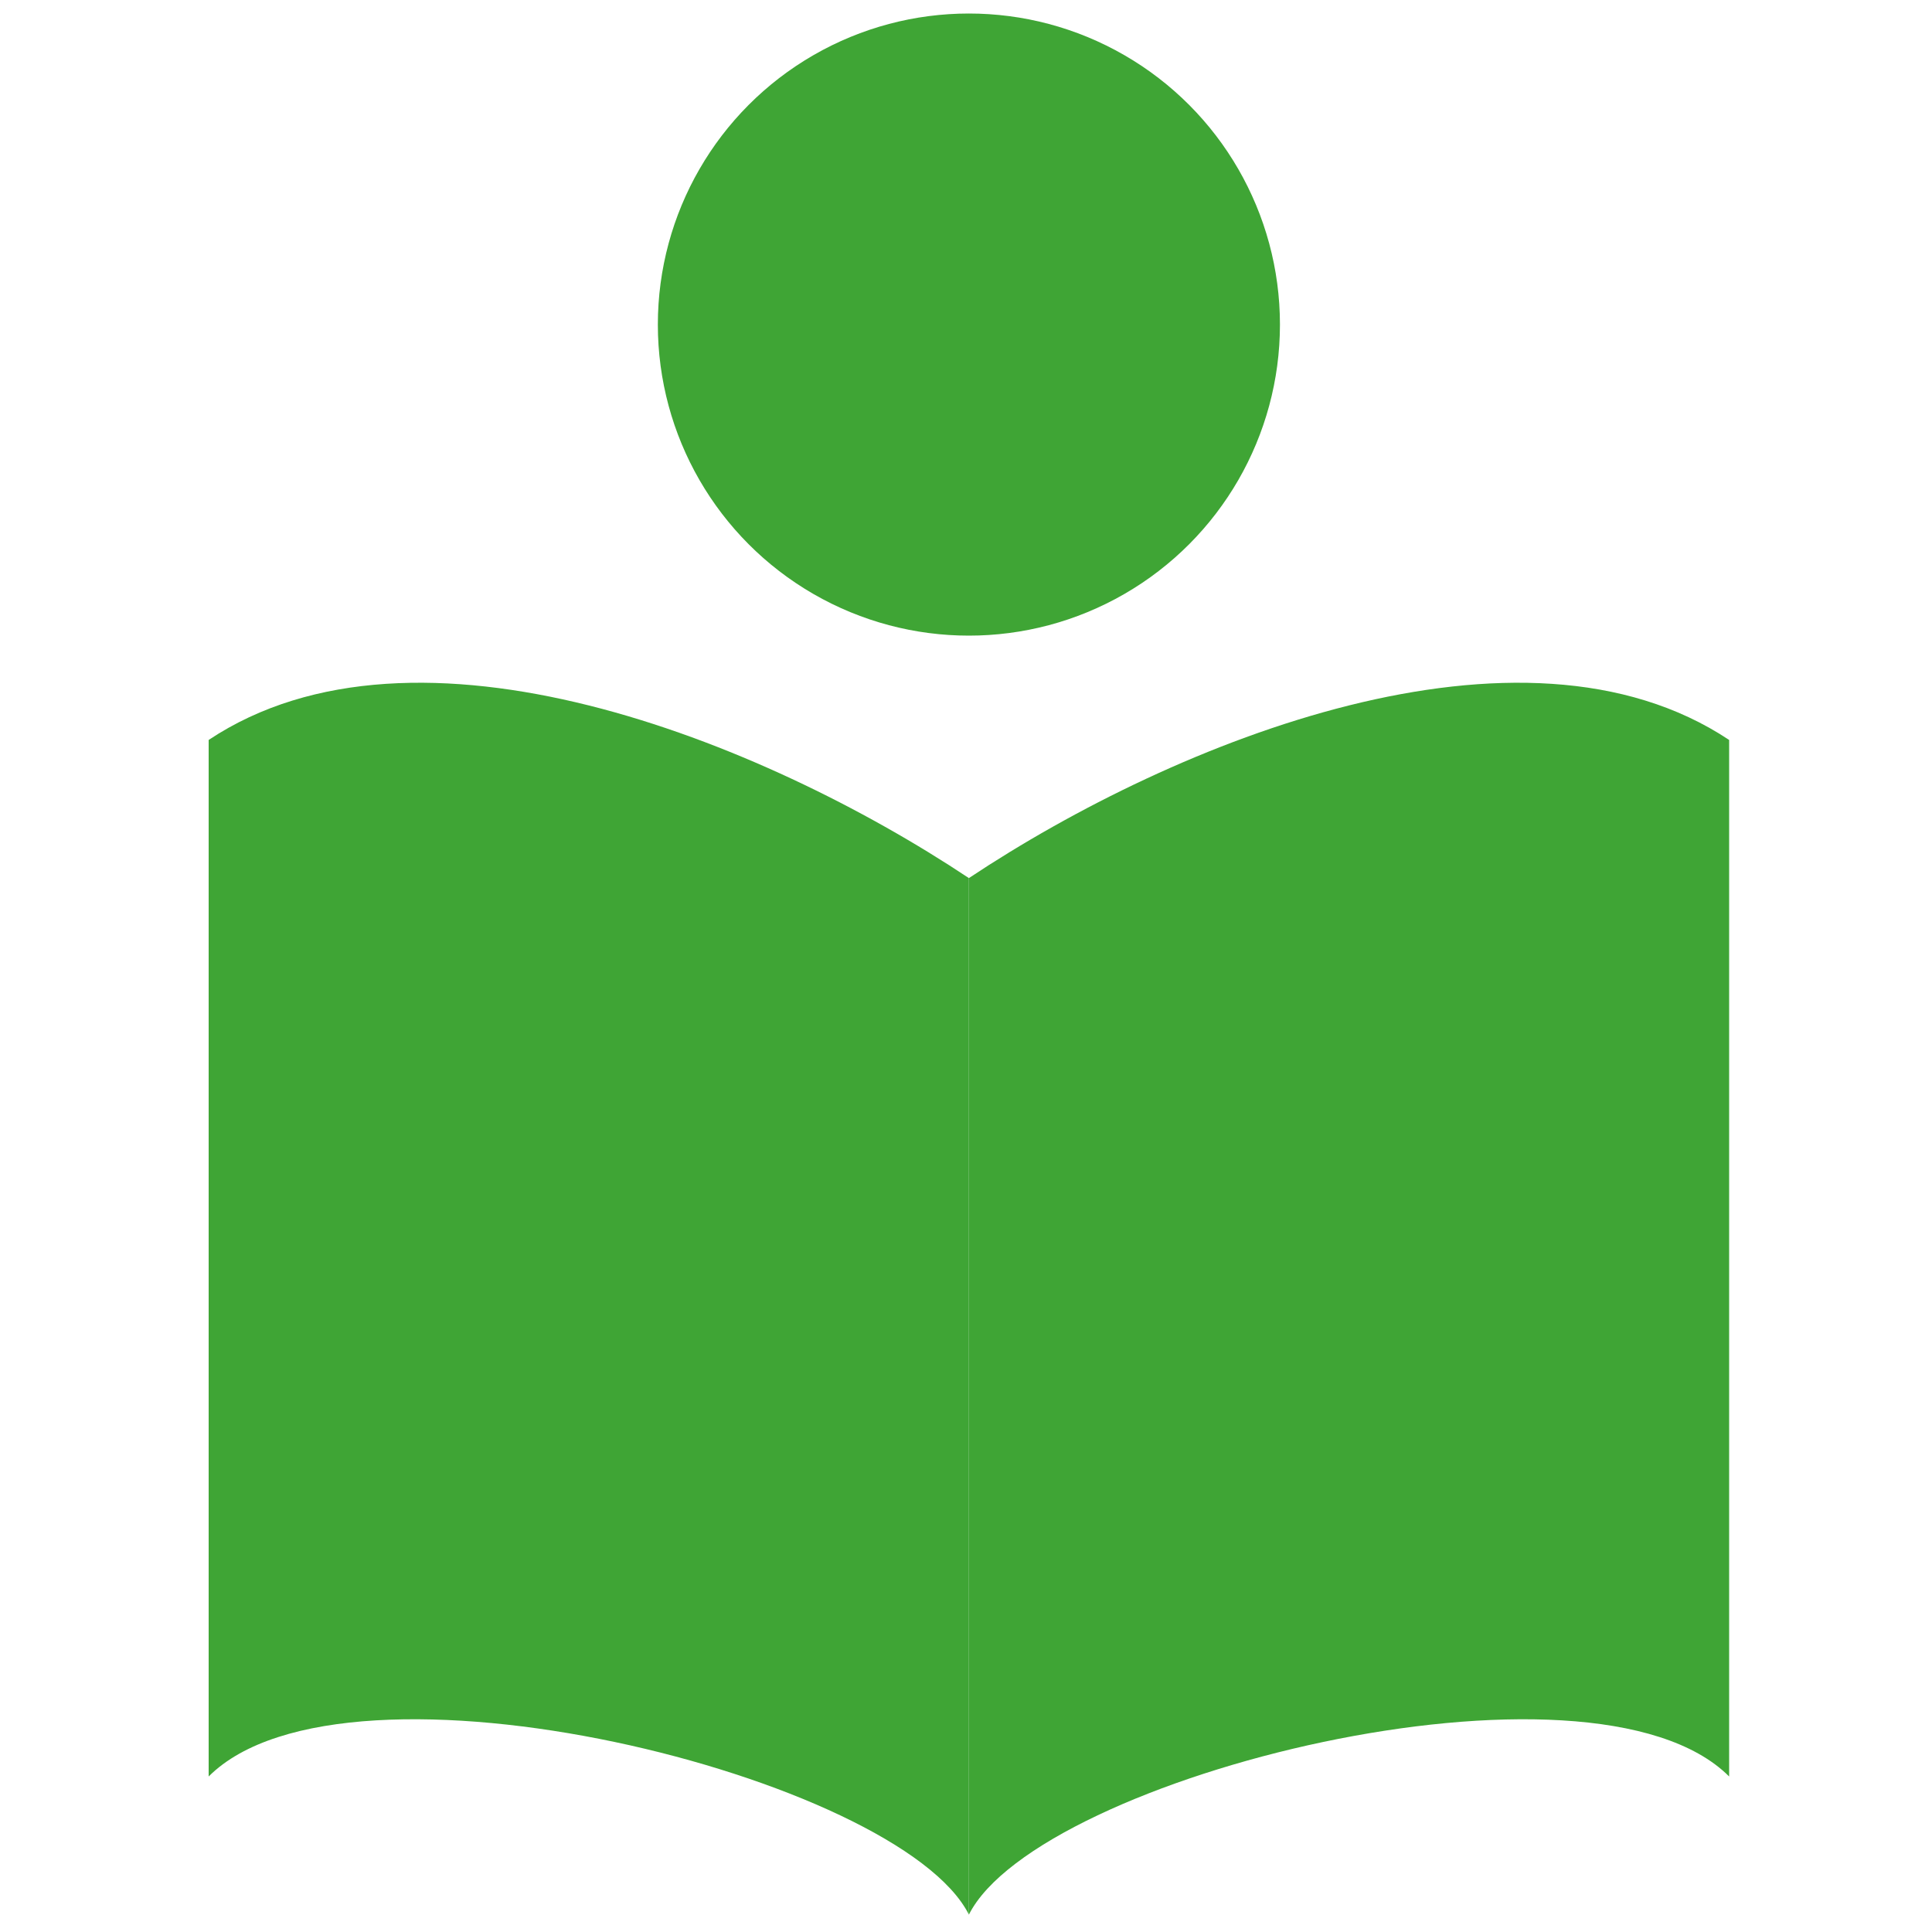
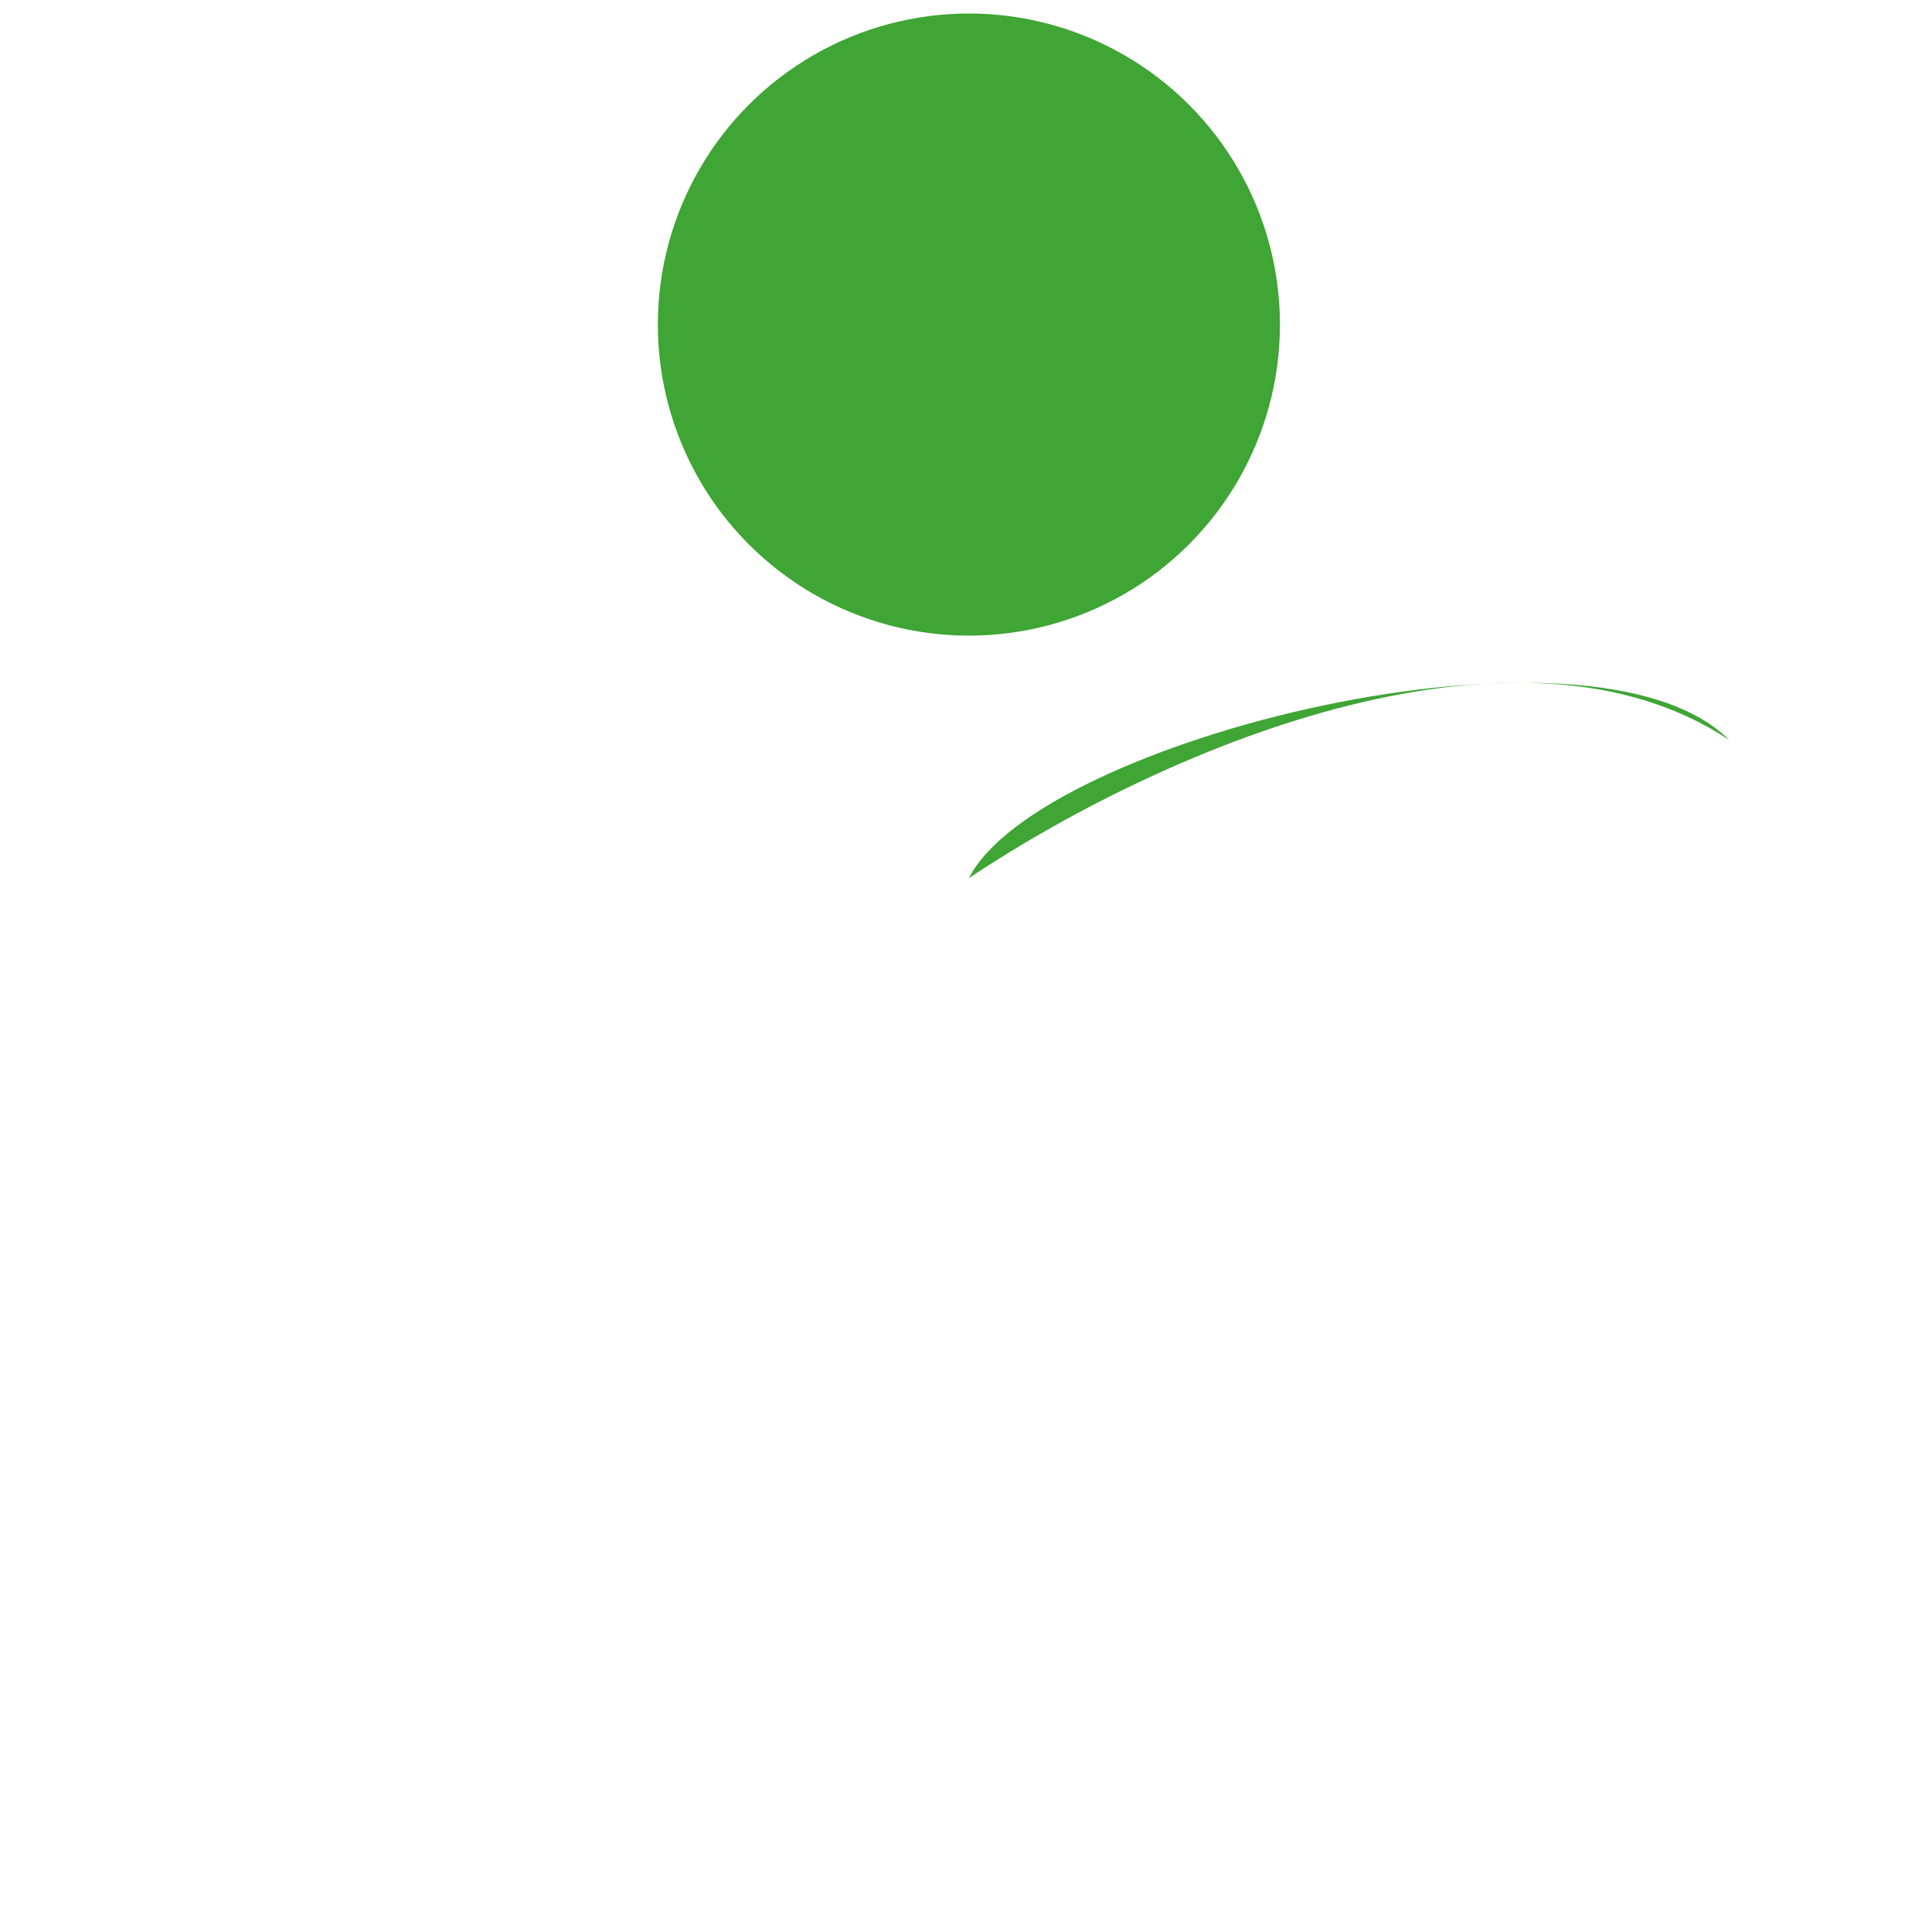
<svg xmlns="http://www.w3.org/2000/svg" version="1.1" id="Ebene_1" x="0px" y="0px" viewBox="0 0 200 200" style="enable-background:new 0 0 200 200;" xml:space="preserve">
  <style type="text/css">
	.st0{fill:#3FA535;}
</style>
  <g>
-     <path class="st0" d="M179,76.6c-21.5-14.3-57.2,0-78.7,14.3v107.3c7.2-14.3,64.4-28.6,78.7-14.3V76.6z" />
-     <path class="st0" d="M21.6,76.6c21.5-14.3,57.2,0,78.7,14.3v107.3c-7.2-14.3-64.4-28.6-78.7-14.3C21.6,183.9,21.6,76.6,21.6,76.6z" />
+     <path class="st0" d="M179,76.6c-21.5-14.3-57.2,0-78.7,14.3c7.2-14.3,64.4-28.6,78.7-14.3V76.6z" />
  </g>
  <circle class="st0" cx="100.3" cy="33.6" r="32.2" />
</svg>